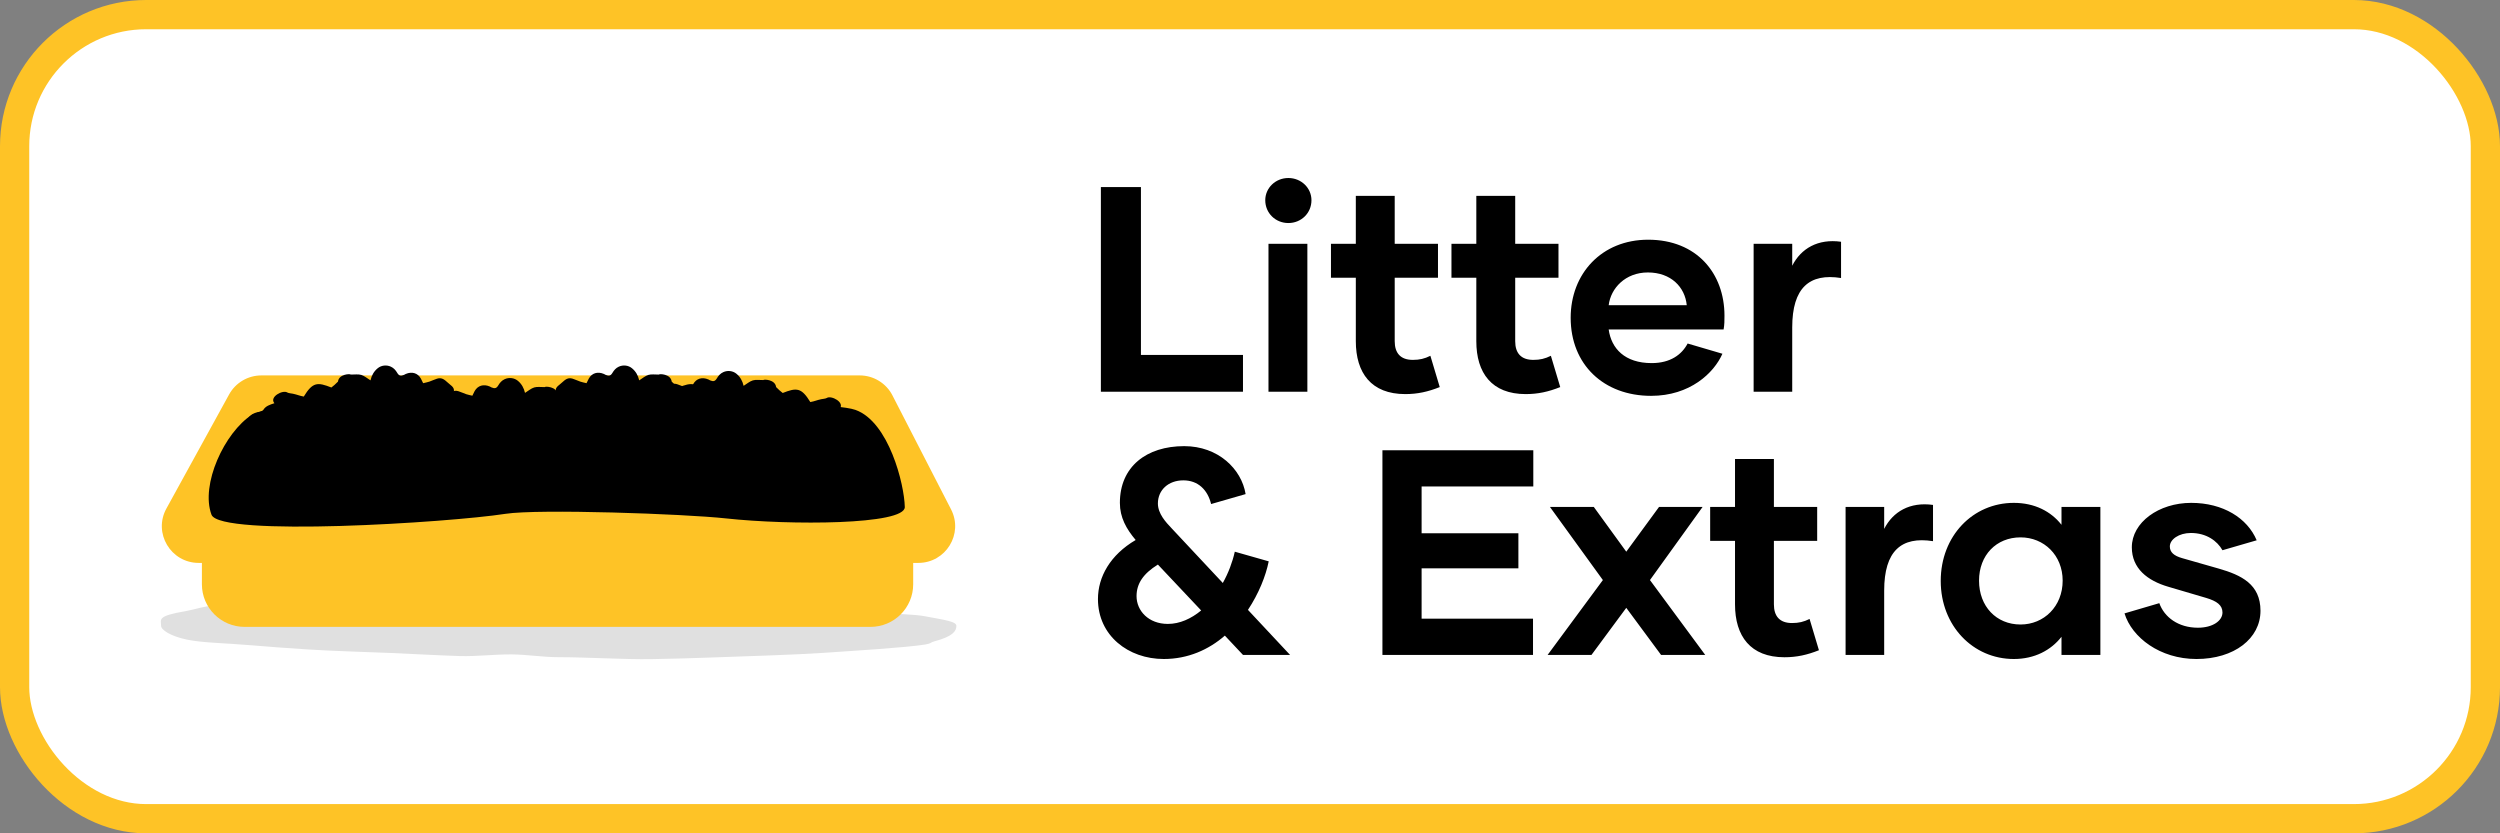
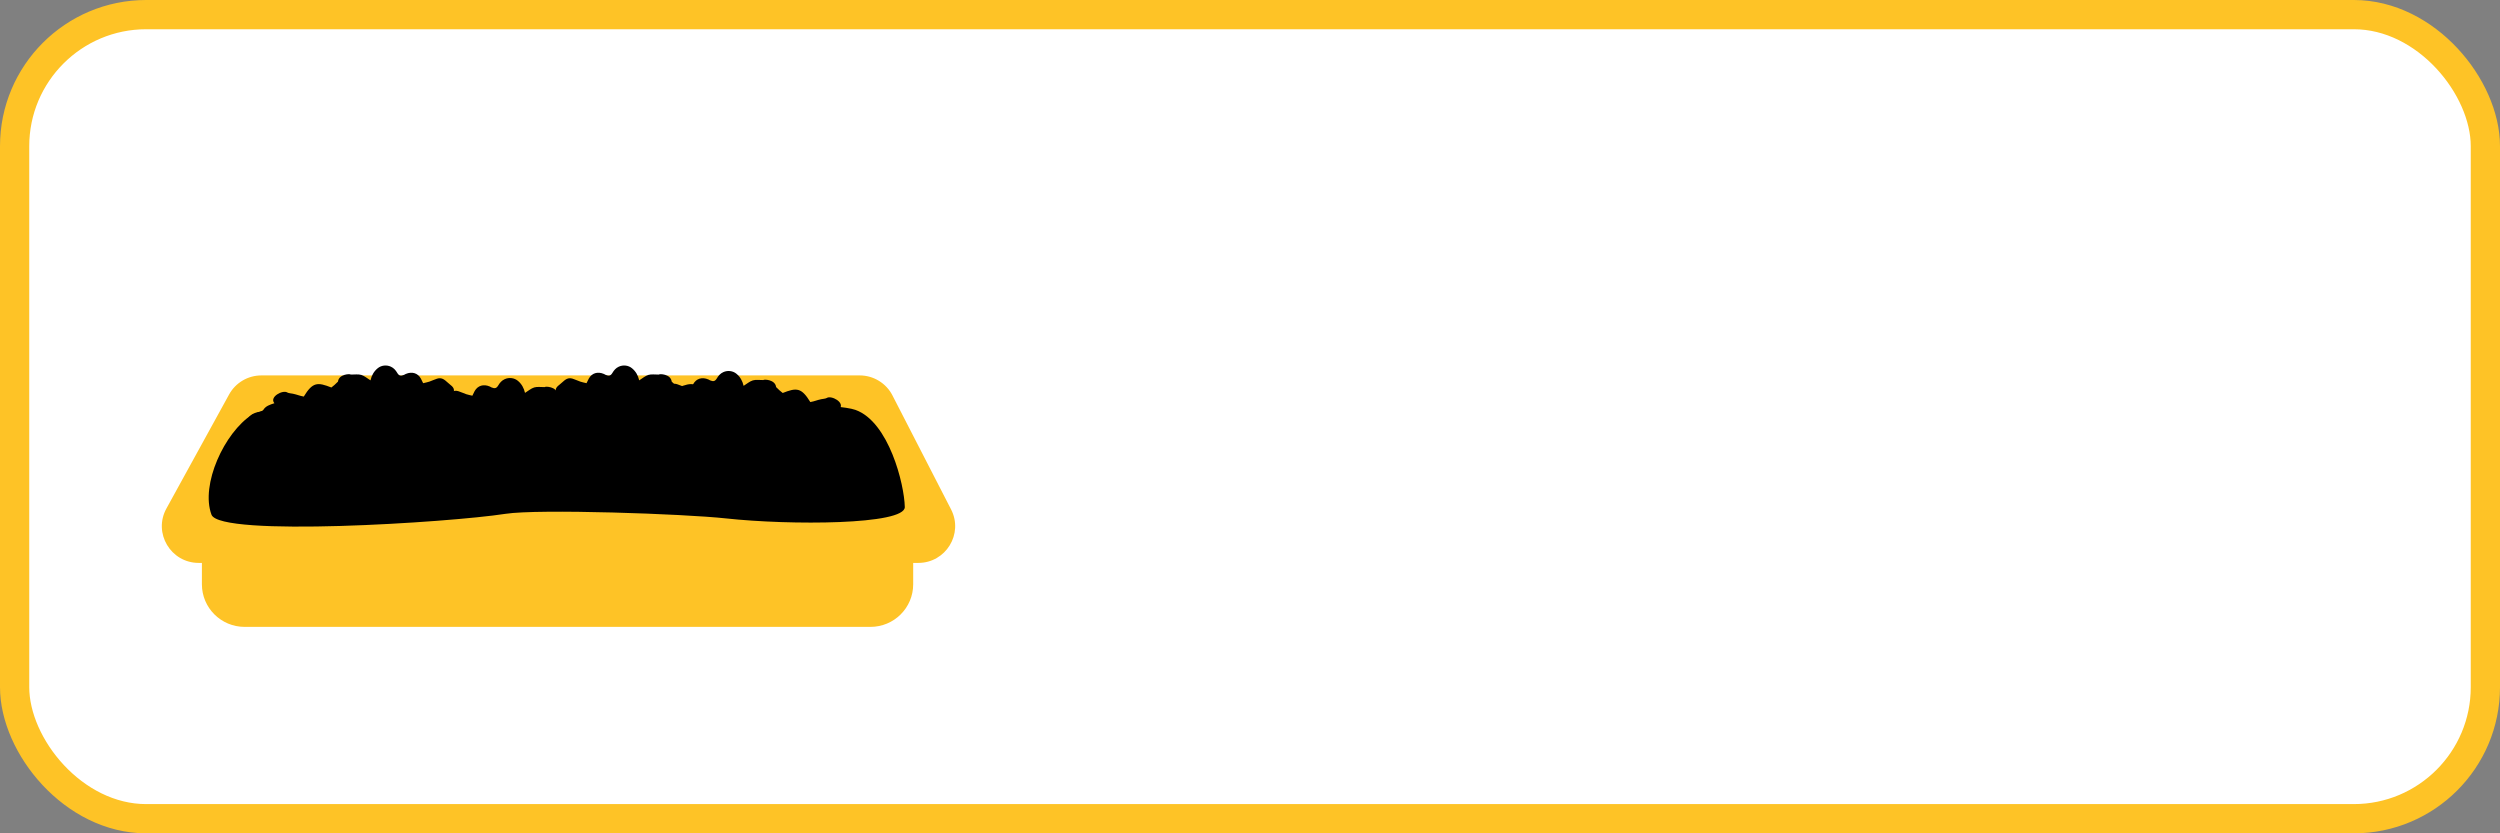
<svg xmlns="http://www.w3.org/2000/svg" width="171" height="57" viewBox="0 0 171 57" fill="none">
  <rect x="0" y="0" width="171" height="57" fill="#808080" stroke="none" />
  <rect x="1" y="1" width="169" height="55" rx="9" fill="white" />
  <rect x="1" y="1" width="169" height="55" rx="9" stroke="#FEC326" stroke-width="2" />
-   <path d="M78.04 24.276H85.02V26.796H75.3V12.796H78.04V24.276ZM88.124 15.256C87.244 15.256 86.544 14.576 86.544 13.696C86.544 12.856 87.244 12.176 88.124 12.176C89.004 12.176 89.704 12.856 89.704 13.696C89.704 14.576 89.004 15.256 88.124 15.256ZM86.764 26.796V16.676H89.424V26.796H86.764ZM97.838 24.336L98.478 26.476C97.678 26.796 96.958 26.956 96.118 26.956C93.798 26.956 92.738 25.516 92.738 23.336V18.996H91.038V16.676H92.738V13.396H95.398V16.676H98.358V18.996H95.398V23.336C95.398 24.156 95.798 24.616 96.638 24.616C97.098 24.616 97.438 24.536 97.838 24.336ZM106.08 24.336L106.72 26.476C105.92 26.796 105.2 26.956 104.36 26.956C102.04 26.956 100.98 25.516 100.98 23.336V18.996H99.28V16.676H100.98V13.396H103.64V16.676H106.6V18.996H103.64V23.336C103.64 24.156 104.04 24.616 104.88 24.616C105.34 24.616 105.68 24.536 106.08 24.336ZM112.934 27.076C109.694 27.076 107.434 24.936 107.434 21.736C107.434 18.716 109.554 16.396 112.734 16.396C116.054 16.396 117.954 18.696 117.954 21.596C117.954 21.916 117.954 22.216 117.894 22.536H110.034C110.214 23.836 111.134 24.836 112.974 24.836C114.254 24.836 115.034 24.256 115.434 23.496L117.814 24.196C117.234 25.516 115.594 27.076 112.934 27.076ZM110.034 20.876H115.374C115.254 19.636 114.294 18.636 112.714 18.636C111.174 18.636 110.174 19.716 110.034 20.876ZM122.588 18.176C123.188 16.996 124.348 16.316 125.928 16.536V19.016C123.768 18.676 122.588 19.676 122.588 22.396V26.796H119.948V16.676H122.588V18.176ZM88.24 44.796H85.02L83.78 43.476C82.68 44.436 81.26 45.076 79.6 45.076C77.18 45.076 75.1 43.476 75.1 40.976C75.1 39.456 75.94 37.956 77.68 36.936C77.04 36.176 76.6 35.396 76.6 34.396C76.6 31.916 78.42 30.516 81 30.516C83.32 30.516 84.92 32.076 85.2 33.796L82.84 34.476C82.6 33.496 81.94 32.856 80.94 32.856C79.92 32.856 79.2 33.516 79.2 34.436C79.2 35.136 79.74 35.716 80.14 36.136L83.64 39.876C84.02 39.196 84.3 38.456 84.46 37.736L86.78 38.396C86.58 39.396 86.1 40.596 85.36 41.716L88.24 44.796ZM79.88 42.676C80.7 42.676 81.48 42.316 82.16 41.756L79.2 38.616C78.2 39.236 77.74 39.916 77.74 40.776C77.74 41.776 78.56 42.676 79.88 42.676ZM104.878 33.276H97.238V36.476H103.858V38.876H97.238V42.316H104.858V44.796H94.558V30.796H104.878V33.276ZM116.637 44.796H113.617L111.237 41.576L108.857 44.796H105.857L109.637 39.676L106.017 34.676H109.017L111.237 37.736L113.477 34.676H116.457L112.857 39.676L116.637 44.796ZM123.775 42.336L124.415 44.476C123.615 44.796 122.895 44.956 122.055 44.956C119.735 44.956 118.675 43.516 118.675 41.336V36.996H116.975V34.676H118.675V31.396H121.335V34.676H124.295V36.996H121.335V41.336C121.335 42.156 121.735 42.616 122.575 42.616C123.035 42.616 123.375 42.536 123.775 42.336ZM128.878 36.176C129.478 34.996 130.638 34.316 132.218 34.536V37.016C130.058 36.676 128.878 37.676 128.878 40.396V44.796H126.238V34.676H128.878V36.176ZM137.746 45.076C134.946 45.076 132.746 42.796 132.746 39.736C132.746 36.656 134.946 34.396 137.746 34.396C139.166 34.396 140.286 34.976 141.006 35.896V34.676H143.666V44.796H141.006V43.556C140.286 44.476 139.166 45.076 137.746 45.076ZM138.206 42.716C139.806 42.716 141.086 41.476 141.086 39.716C141.086 37.976 139.806 36.756 138.206 36.756C136.546 36.756 135.366 37.976 135.366 39.716C135.366 41.476 136.546 42.716 138.206 42.716ZM150.237 45.076C147.737 45.076 145.817 43.596 145.317 41.956L147.697 41.256C148.037 42.216 148.997 42.936 150.337 42.936C151.357 42.936 152.017 42.456 152.017 41.896C152.017 41.396 151.637 41.116 150.897 40.896L148.317 40.136C146.877 39.716 145.817 38.876 145.817 37.436C145.817 35.736 147.657 34.396 149.877 34.396C152.057 34.396 153.717 35.436 154.357 36.956L152.017 37.636C151.657 36.996 150.917 36.456 149.857 36.456C149.037 36.456 148.417 36.896 148.417 37.376C148.417 37.776 148.697 38.016 149.257 38.176L151.777 38.896C153.297 39.336 154.617 39.956 154.617 41.776C154.617 43.676 152.817 45.076 150.237 45.076Z" fill="black" />
-   <path d="M65.417 42.81C65.417 43.174 65.16 43.54 63.902 43.87C63.615 43.945 63.723 44.017 63.265 44.088C61.88 44.302 58.651 44.495 56.346 44.654C54.48 44.783 51.005 44.89 48.782 44.969C47.359 45.02 46.102 45.059 44.55 45.085C42.734 45.115 40.147 44.952 38.218 44.952C37.133 44.952 36.064 44.771 35.012 44.762C33.795 44.751 32.603 44.91 31.442 44.874C29.815 44.823 28.247 44.726 26.752 44.665C24.687 44.581 22.763 44.532 21.018 44.42C19.646 44.332 18.385 44.238 17.256 44.142C15.385 43.983 13.873 43.973 12.806 43.754C11.651 43.516 11.019 43.079 11.019 42.81C11.019 42.369 10.697 42.139 12.715 41.798C13.277 41.703 14.022 41.435 15.007 41.351C16.09 41.259 17.43 41.252 18.946 41.287C19.943 41.31 21.016 41.381 22.141 41.352C23.574 41.314 25.093 40.934 26.648 40.929C28.503 40.923 30.411 41.094 32.288 41.068C34.336 41.04 35.679 40.995 37.549 40.995C38.055 40.995 41.373 41.038 41.872 41.067C44.044 41.195 44 41.202 46.007 41.35C48.609 41.543 51.047 41.424 53.258 41.589C55.952 41.79 58.308 41.666 60.211 41.888C61.43 42.031 62.464 42.002 63.28 42.155C64.657 42.411 65.418 42.514 65.418 42.81L65.417 42.81Z" fill="#E0E0E0" />
  <path d="M59.54 42.879H16.734C15.119 42.879 13.81 41.574 13.81 39.966V36.769H62.462V39.966C62.462 41.575 61.153 42.879 59.539 42.879" fill="#FEC326" />
  <path d="M61.044 27.045C60.612 26.207 59.745 25.678 58.8 25.678H17.88C16.959 25.678 16.111 26.179 15.669 26.984L11.383 34.782C10.461 36.456 11.678 38.503 13.594 38.503H62.81C64.695 38.503 65.914 36.515 65.053 34.843L61.043 27.046L61.044 27.045Z" fill="#FEC326" />
  <path d="M18.06 28.056C18.06 28.056 25.7 27.749 34.632 27.814C39.566 27.851 42.482 27.41 44.507 27.429C51.518 27.495 57.339 27.616 58.511 28.036C60.801 28.854 61.856 33.126 61.888 34.679C61.914 35.907 54.025 35.935 49.656 35.459C46.795 35.147 36.825 34.796 34.565 35.147C30.702 35.746 15.04 36.74 14.466 35.206C13.701 33.162 15.349 29.578 17.241 28.363" fill="black" />
  <path d="M25.341 26.017C25.112 25.876 24.93 25.71 24.708 25.643C24.5 25.581 24.253 25.625 23.994 25.621C23.968 25.556 23.176 25.577 23.118 26.101C23.041 26.176 22.966 26.253 22.884 26.326C22.813 26.39 22.736 26.448 22.666 26.505C21.722 26.135 21.391 26.12 20.778 27.126C20.475 27.071 20.334 26.993 20.036 26.931C19.956 26.914 19.721 26.893 19.654 26.847C19.352 26.644 18.398 27.148 18.769 27.581C18.47 27.677 18.163 27.77 18.003 28.049C17.974 28.099 17.892 28.146 17.827 28.154C17.331 28.22 16.974 28.429 16.857 28.897C16.928 28.897 17.023 28.895 17.117 28.898C17.439 28.907 17.761 28.913 18.082 28.931C18.435 28.951 18.786 29.011 19.137 29.008C20.435 28.998 21.73 29.064 23.023 29.147C23.171 29.156 23.318 29.159 23.466 29.159C25.737 29.165 28.008 29.174 30.28 29.171C31.119 29.17 31.957 29.12 32.794 29.229C33.055 29.262 33.325 29.255 33.589 29.239C33.814 29.225 33.838 29.091 33.914 28.904C33.976 28.752 33.941 28.615 33.809 28.512C33.735 28.455 33.635 28.415 33.539 28.393C33.24 28.327 33.054 28.274 32.719 28.21C32.683 28.121 32.64 28.015 32.591 27.896C32.679 27.843 32.623 27.39 32.035 27.221C31.64 27.172 31.381 27.221 31.024 27.221C31.059 27.148 30.979 26.976 31.009 26.906C31.067 26.737 31.111 26.551 30.818 26.334C30.751 26.284 30.689 26.227 30.628 26.171C30.384 25.951 30.21 25.804 29.892 25.902C29.713 25.958 29.544 26.044 29.366 26.104C29.235 26.148 29.096 26.173 28.943 26.21C28.879 26.08 28.837 25.985 28.787 25.894C28.575 25.515 28.18 25.396 27.75 25.58C27.711 25.597 27.677 25.625 27.637 25.641C27.414 25.736 27.293 25.71 27.172 25.506C27.066 25.327 26.939 25.174 26.734 25.08C26.436 24.943 26.081 24.985 25.834 25.188C25.567 25.407 25.418 25.687 25.341 26.016V26.017Z" fill="black" />
  <path d="M35.911 26.873C36.14 26.733 36.322 26.567 36.544 26.5C36.752 26.438 36.999 26.482 37.258 26.478C37.284 26.414 38.076 26.434 38.134 26.958C38.211 27.033 38.286 27.11 38.367 27.183C38.439 27.247 38.516 27.305 38.586 27.362C39.53 26.992 39.861 26.977 40.474 27.983C40.777 27.928 40.918 27.85 41.216 27.788C41.296 27.771 41.531 27.75 41.599 27.704C41.9 27.501 42.854 28.005 42.483 28.438C42.782 28.534 43.09 28.627 43.249 28.906C43.278 28.956 43.361 29.003 43.425 29.012C43.922 29.077 44.278 29.286 44.395 29.755C44.324 29.755 44.229 29.752 44.135 29.755C43.813 29.765 43.491 29.77 43.17 29.788C42.817 29.809 42.466 29.868 42.115 29.865C40.817 29.855 39.522 29.922 38.229 30.004C38.081 30.014 37.934 30.016 37.786 30.016C35.515 30.021 33.244 30.031 30.972 30.028C30.133 30.027 29.295 29.977 28.458 30.086C28.197 30.119 27.927 30.112 27.663 30.096C27.438 30.082 27.414 29.948 27.338 29.761C27.276 29.609 27.311 29.472 27.443 29.369C27.517 29.312 27.617 29.271 27.713 29.25C28.012 29.184 28.198 29.131 28.533 29.067C28.569 28.978 28.612 28.872 28.661 28.753C28.573 28.7 28.629 28.247 29.217 28.078C29.612 28.029 29.871 28.078 30.228 28.078C30.193 28.005 30.273 27.833 30.243 27.763C30.185 27.594 30.141 27.408 30.434 27.191C30.501 27.141 30.563 27.084 30.625 27.028C30.868 26.808 31.042 26.661 31.36 26.76C31.54 26.815 31.708 26.901 31.887 26.961C32.017 27.005 32.156 27.03 32.309 27.067C32.373 26.937 32.415 26.842 32.465 26.751C32.678 26.372 33.072 26.253 33.502 26.437C33.541 26.454 33.575 26.482 33.615 26.498C33.838 26.593 33.959 26.567 34.08 26.363C34.186 26.184 34.313 26.032 34.518 25.937C34.816 25.8 35.171 25.842 35.418 26.044C35.685 26.264 35.834 26.544 35.911 26.873V26.873Z" fill="black" />
-   <path d="M43.721 26.017C43.949 25.876 44.132 25.71 44.353 25.643C44.561 25.581 44.808 25.625 45.068 25.621C45.094 25.556 45.885 25.577 45.944 26.101C46.021 26.176 46.096 26.253 46.177 26.326C46.248 26.39 46.326 26.448 46.395 26.505C47.34 26.135 47.67 26.12 48.283 27.126C48.586 27.071 48.728 26.993 49.025 26.931C49.105 26.914 49.34 26.893 49.408 26.847C49.709 26.644 50.664 27.148 50.292 27.581C50.591 27.677 50.899 27.77 51.059 28.049C51.087 28.099 51.17 28.146 51.234 28.154C51.731 28.22 52.087 28.429 52.204 28.897C52.133 28.897 52.039 28.895 51.944 28.898C51.623 28.907 51.3 28.913 50.979 28.931C50.627 28.951 50.275 29.011 49.924 29.008C48.626 28.998 47.332 29.064 46.038 29.147C45.891 29.156 45.743 29.159 45.596 29.159C43.324 29.165 41.053 29.174 38.782 29.171C37.943 29.17 37.104 29.12 36.267 29.229C36.007 29.262 35.736 29.255 35.472 29.239C35.247 29.225 35.223 29.091 35.147 28.904C35.086 28.752 35.12 28.615 35.253 28.512C35.326 28.455 35.427 28.415 35.523 28.393C35.822 28.327 36.007 28.274 36.343 28.21C36.379 28.121 36.422 28.015 36.47 27.896C36.382 27.843 36.438 27.39 37.026 27.221C37.421 27.172 37.681 27.221 38.037 27.221C38.002 27.148 38.082 26.976 38.053 26.906C37.994 26.737 37.95 26.551 38.243 26.334C38.311 26.284 38.372 26.227 38.434 26.171C38.677 25.951 38.852 25.804 39.169 25.902C39.349 25.958 39.517 26.044 39.696 26.104C39.827 26.148 39.966 26.173 40.118 26.21C40.182 26.08 40.224 25.985 40.275 25.894C40.487 25.515 40.882 25.396 41.311 25.58C41.351 25.597 41.384 25.625 41.424 25.641C41.647 25.736 41.768 25.71 41.889 25.506C41.995 25.327 42.122 25.174 42.327 25.08C42.626 24.943 42.98 24.985 43.227 25.188C43.495 25.407 43.644 25.687 43.721 26.016V26.017Z" fill="black" />
+   <path d="M43.721 26.017C43.949 25.876 44.132 25.71 44.353 25.643C44.561 25.581 44.808 25.625 45.068 25.621C45.094 25.556 45.885 25.577 45.944 26.101C46.021 26.176 46.096 26.253 46.177 26.326C46.248 26.39 46.326 26.448 46.395 26.505C47.34 26.135 47.67 26.12 48.283 27.126C48.586 27.071 48.728 26.993 49.025 26.931C49.105 26.914 49.34 26.893 49.408 26.847C49.709 26.644 50.664 27.148 50.292 27.581C50.591 27.677 50.899 27.77 51.059 28.049C51.087 28.099 51.17 28.146 51.234 28.154C51.731 28.22 52.087 28.429 52.204 28.897C52.133 28.897 52.039 28.895 51.944 28.898C51.623 28.907 51.3 28.913 50.979 28.931C50.627 28.951 50.275 29.011 49.924 29.008C48.626 28.998 47.332 29.064 46.038 29.147C45.891 29.156 45.743 29.159 45.596 29.159C43.324 29.165 41.053 29.174 38.782 29.171C36.007 29.262 35.736 29.255 35.472 29.239C35.247 29.225 35.223 29.091 35.147 28.904C35.086 28.752 35.12 28.615 35.253 28.512C35.326 28.455 35.427 28.415 35.523 28.393C35.822 28.327 36.007 28.274 36.343 28.21C36.379 28.121 36.422 28.015 36.47 27.896C36.382 27.843 36.438 27.39 37.026 27.221C37.421 27.172 37.681 27.221 38.037 27.221C38.002 27.148 38.082 26.976 38.053 26.906C37.994 26.737 37.95 26.551 38.243 26.334C38.311 26.284 38.372 26.227 38.434 26.171C38.677 25.951 38.852 25.804 39.169 25.902C39.349 25.958 39.517 26.044 39.696 26.104C39.827 26.148 39.966 26.173 40.118 26.21C40.182 26.08 40.224 25.985 40.275 25.894C40.487 25.515 40.882 25.396 41.311 25.58C41.351 25.597 41.384 25.625 41.424 25.641C41.647 25.736 41.768 25.71 41.889 25.506C41.995 25.327 42.122 25.174 42.327 25.08C42.626 24.943 42.98 24.985 43.227 25.188C43.495 25.407 43.644 25.687 43.721 26.016V26.017Z" fill="black" />
  <path d="M50.863 26.392C51.092 26.251 51.274 26.085 51.496 26.018C51.703 25.956 51.951 26 52.21 25.996C52.236 25.932 53.028 25.952 53.086 26.476C53.163 26.551 53.238 26.629 53.319 26.701C53.391 26.765 53.468 26.823 53.538 26.88C54.482 26.51 54.812 26.495 55.426 27.501C55.729 27.447 55.87 27.368 56.168 27.306C56.248 27.289 56.482 27.268 56.55 27.222C56.851 27.019 57.806 27.523 57.435 27.956C57.734 28.052 58.041 28.145 58.201 28.424C58.23 28.474 58.312 28.521 58.377 28.53C58.873 28.595 59.23 28.805 59.346 29.273C59.276 29.273 59.181 29.27 59.087 29.273C58.765 29.283 58.443 29.288 58.121 29.306C57.769 29.327 57.418 29.386 57.067 29.383C55.769 29.373 54.474 29.44 53.18 29.522C53.033 29.532 52.886 29.534 52.738 29.534C50.467 29.54 48.196 29.549 45.924 29.546C45.085 29.545 44.247 29.495 43.41 29.604C43.149 29.637 42.879 29.63 42.615 29.614C42.39 29.601 42.365 29.466 42.29 29.279C42.228 29.127 42.263 28.99 42.395 28.887C42.469 28.83 42.569 28.79 42.665 28.768C42.964 28.702 43.15 28.649 43.485 28.585C43.521 28.496 43.564 28.39 43.613 28.271C43.524 28.218 43.581 27.765 44.169 27.596C44.564 27.547 44.823 27.596 45.18 27.596C45.145 27.523 45.224 27.351 45.195 27.281C45.137 27.112 45.093 26.926 45.385 26.709C45.453 26.659 45.514 26.602 45.576 26.546C45.82 26.326 45.994 26.179 46.311 26.278C46.491 26.333 46.66 26.419 46.838 26.479C46.969 26.523 47.108 26.548 47.261 26.585C47.325 26.455 47.366 26.36 47.417 26.269C47.629 25.89 48.024 25.771 48.454 25.955C48.493 25.972 48.527 26 48.567 26.016C48.79 26.111 48.91 26.085 49.032 25.881C49.138 25.702 49.265 25.55 49.47 25.456C49.768 25.318 50.123 25.36 50.37 25.563C50.637 25.782 50.786 26.062 50.863 26.391V26.392Z" fill="black" />
</svg>